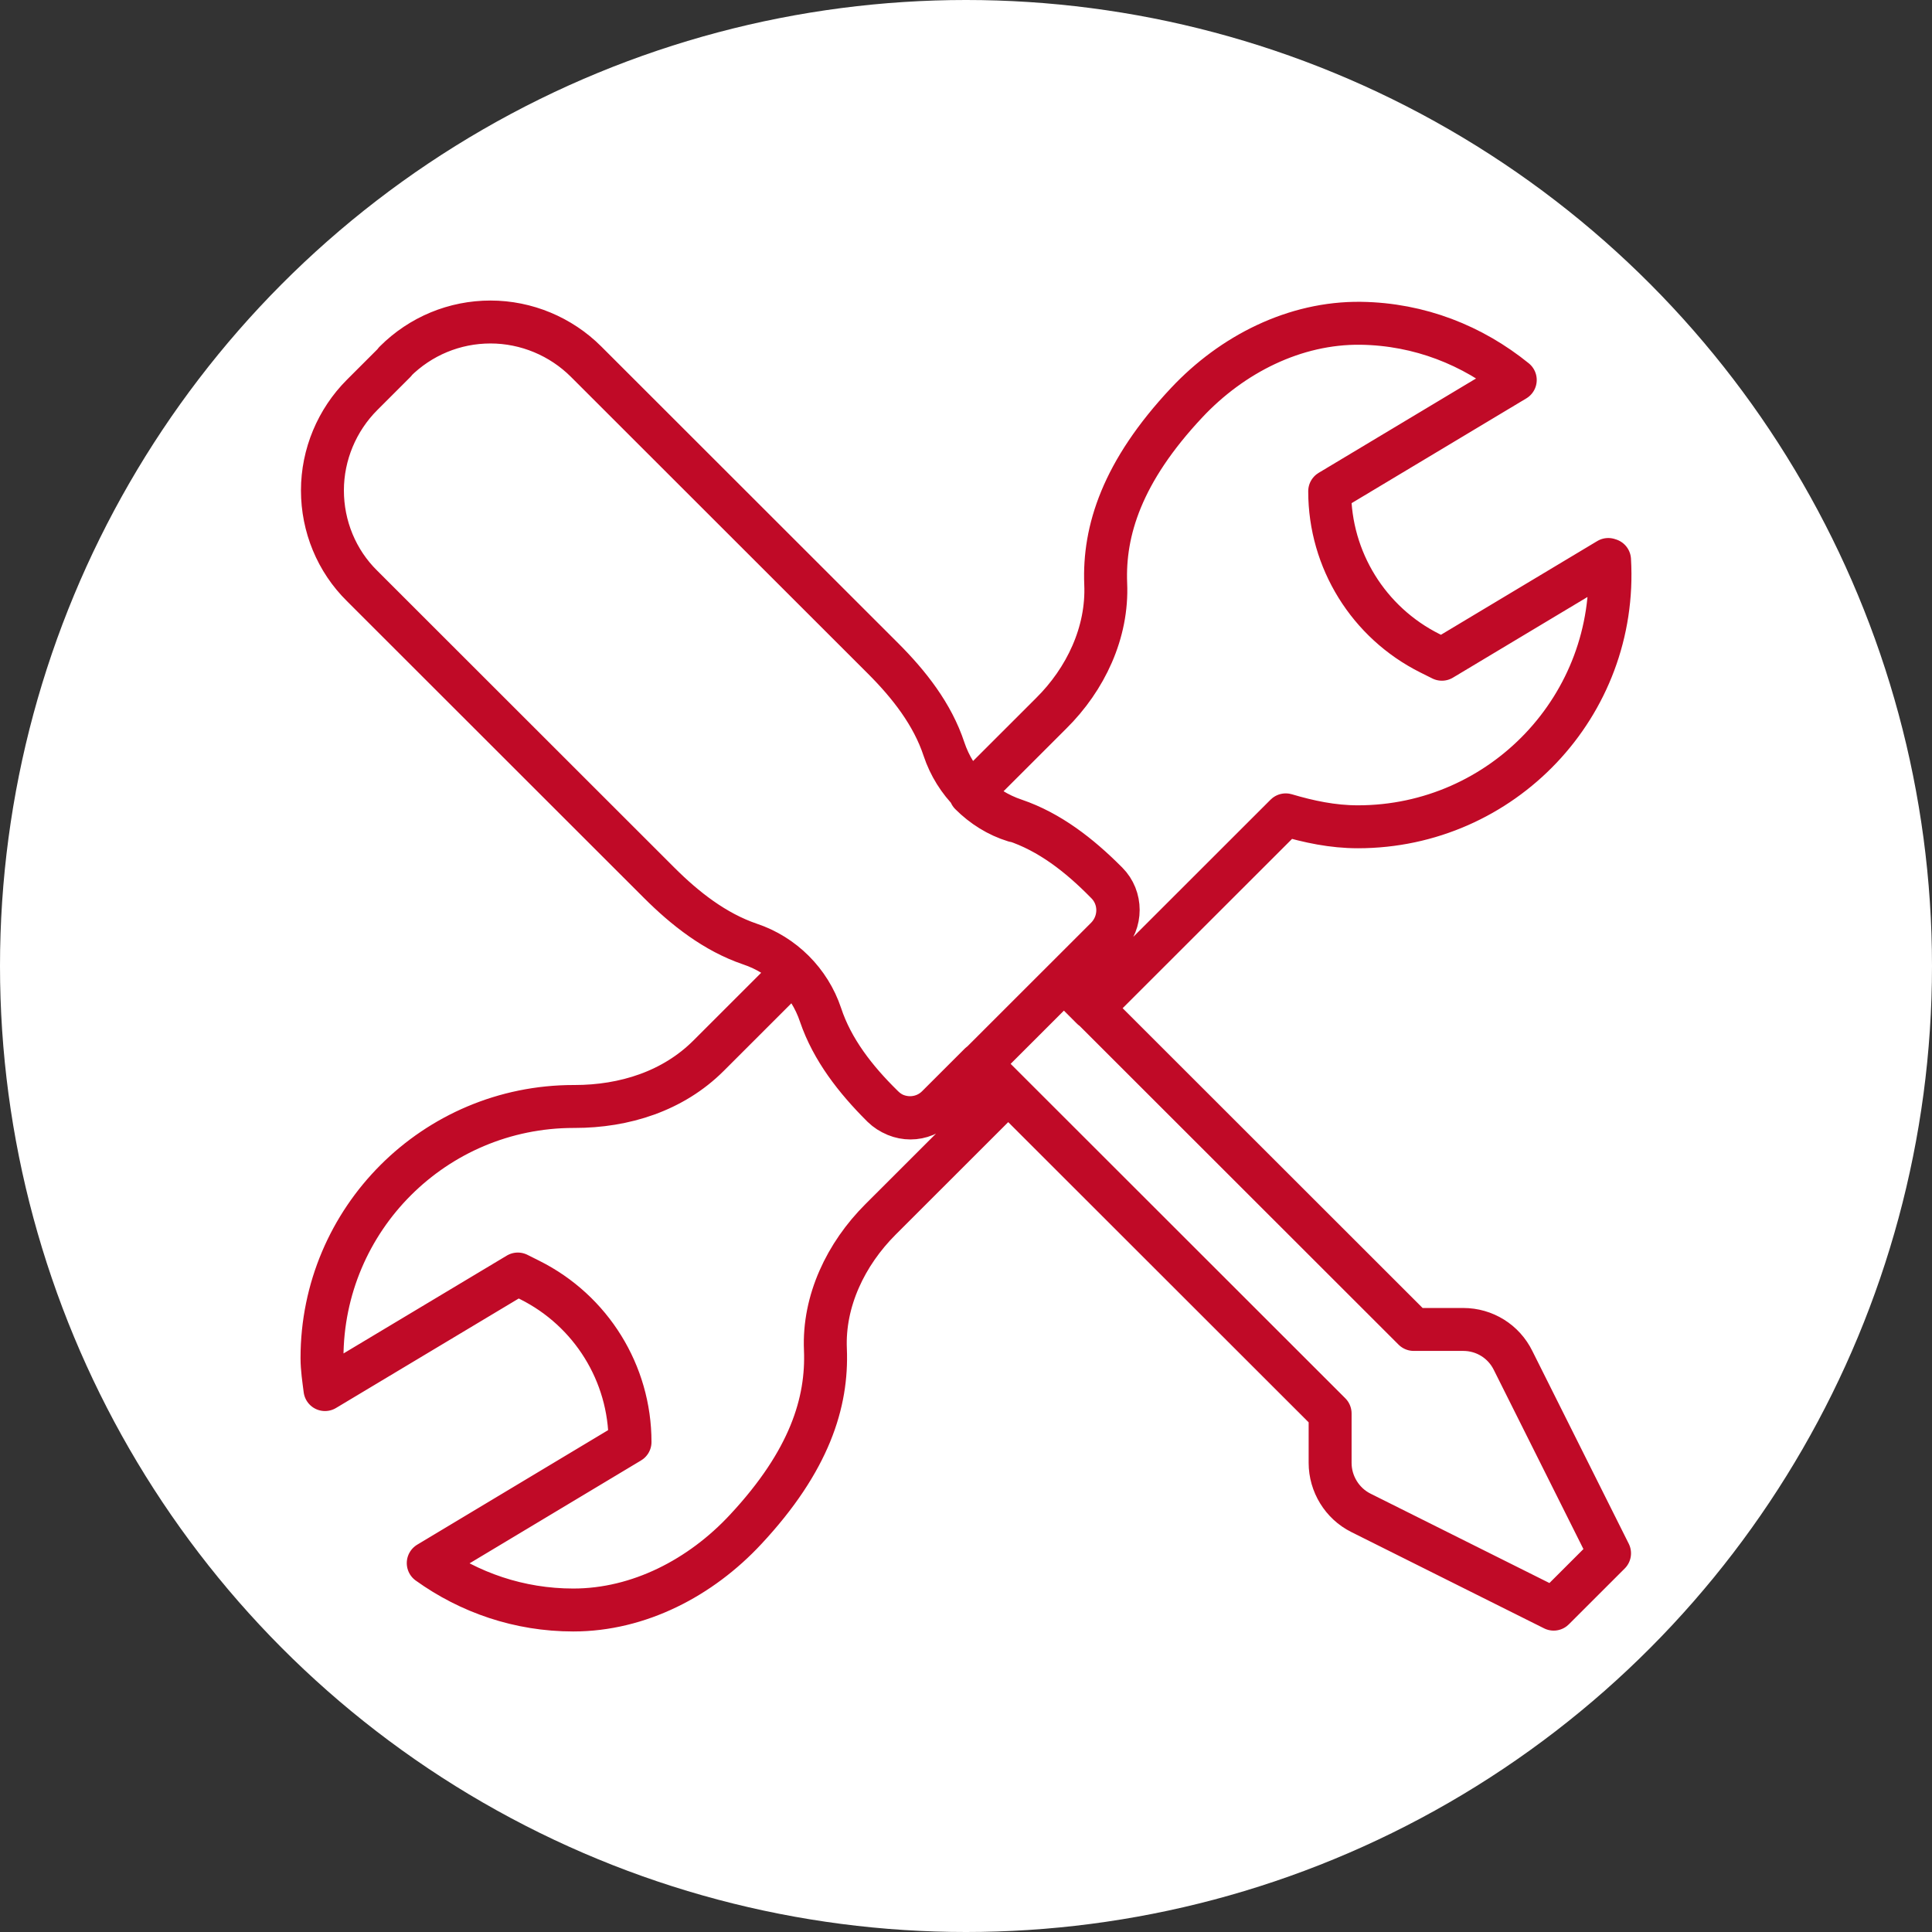
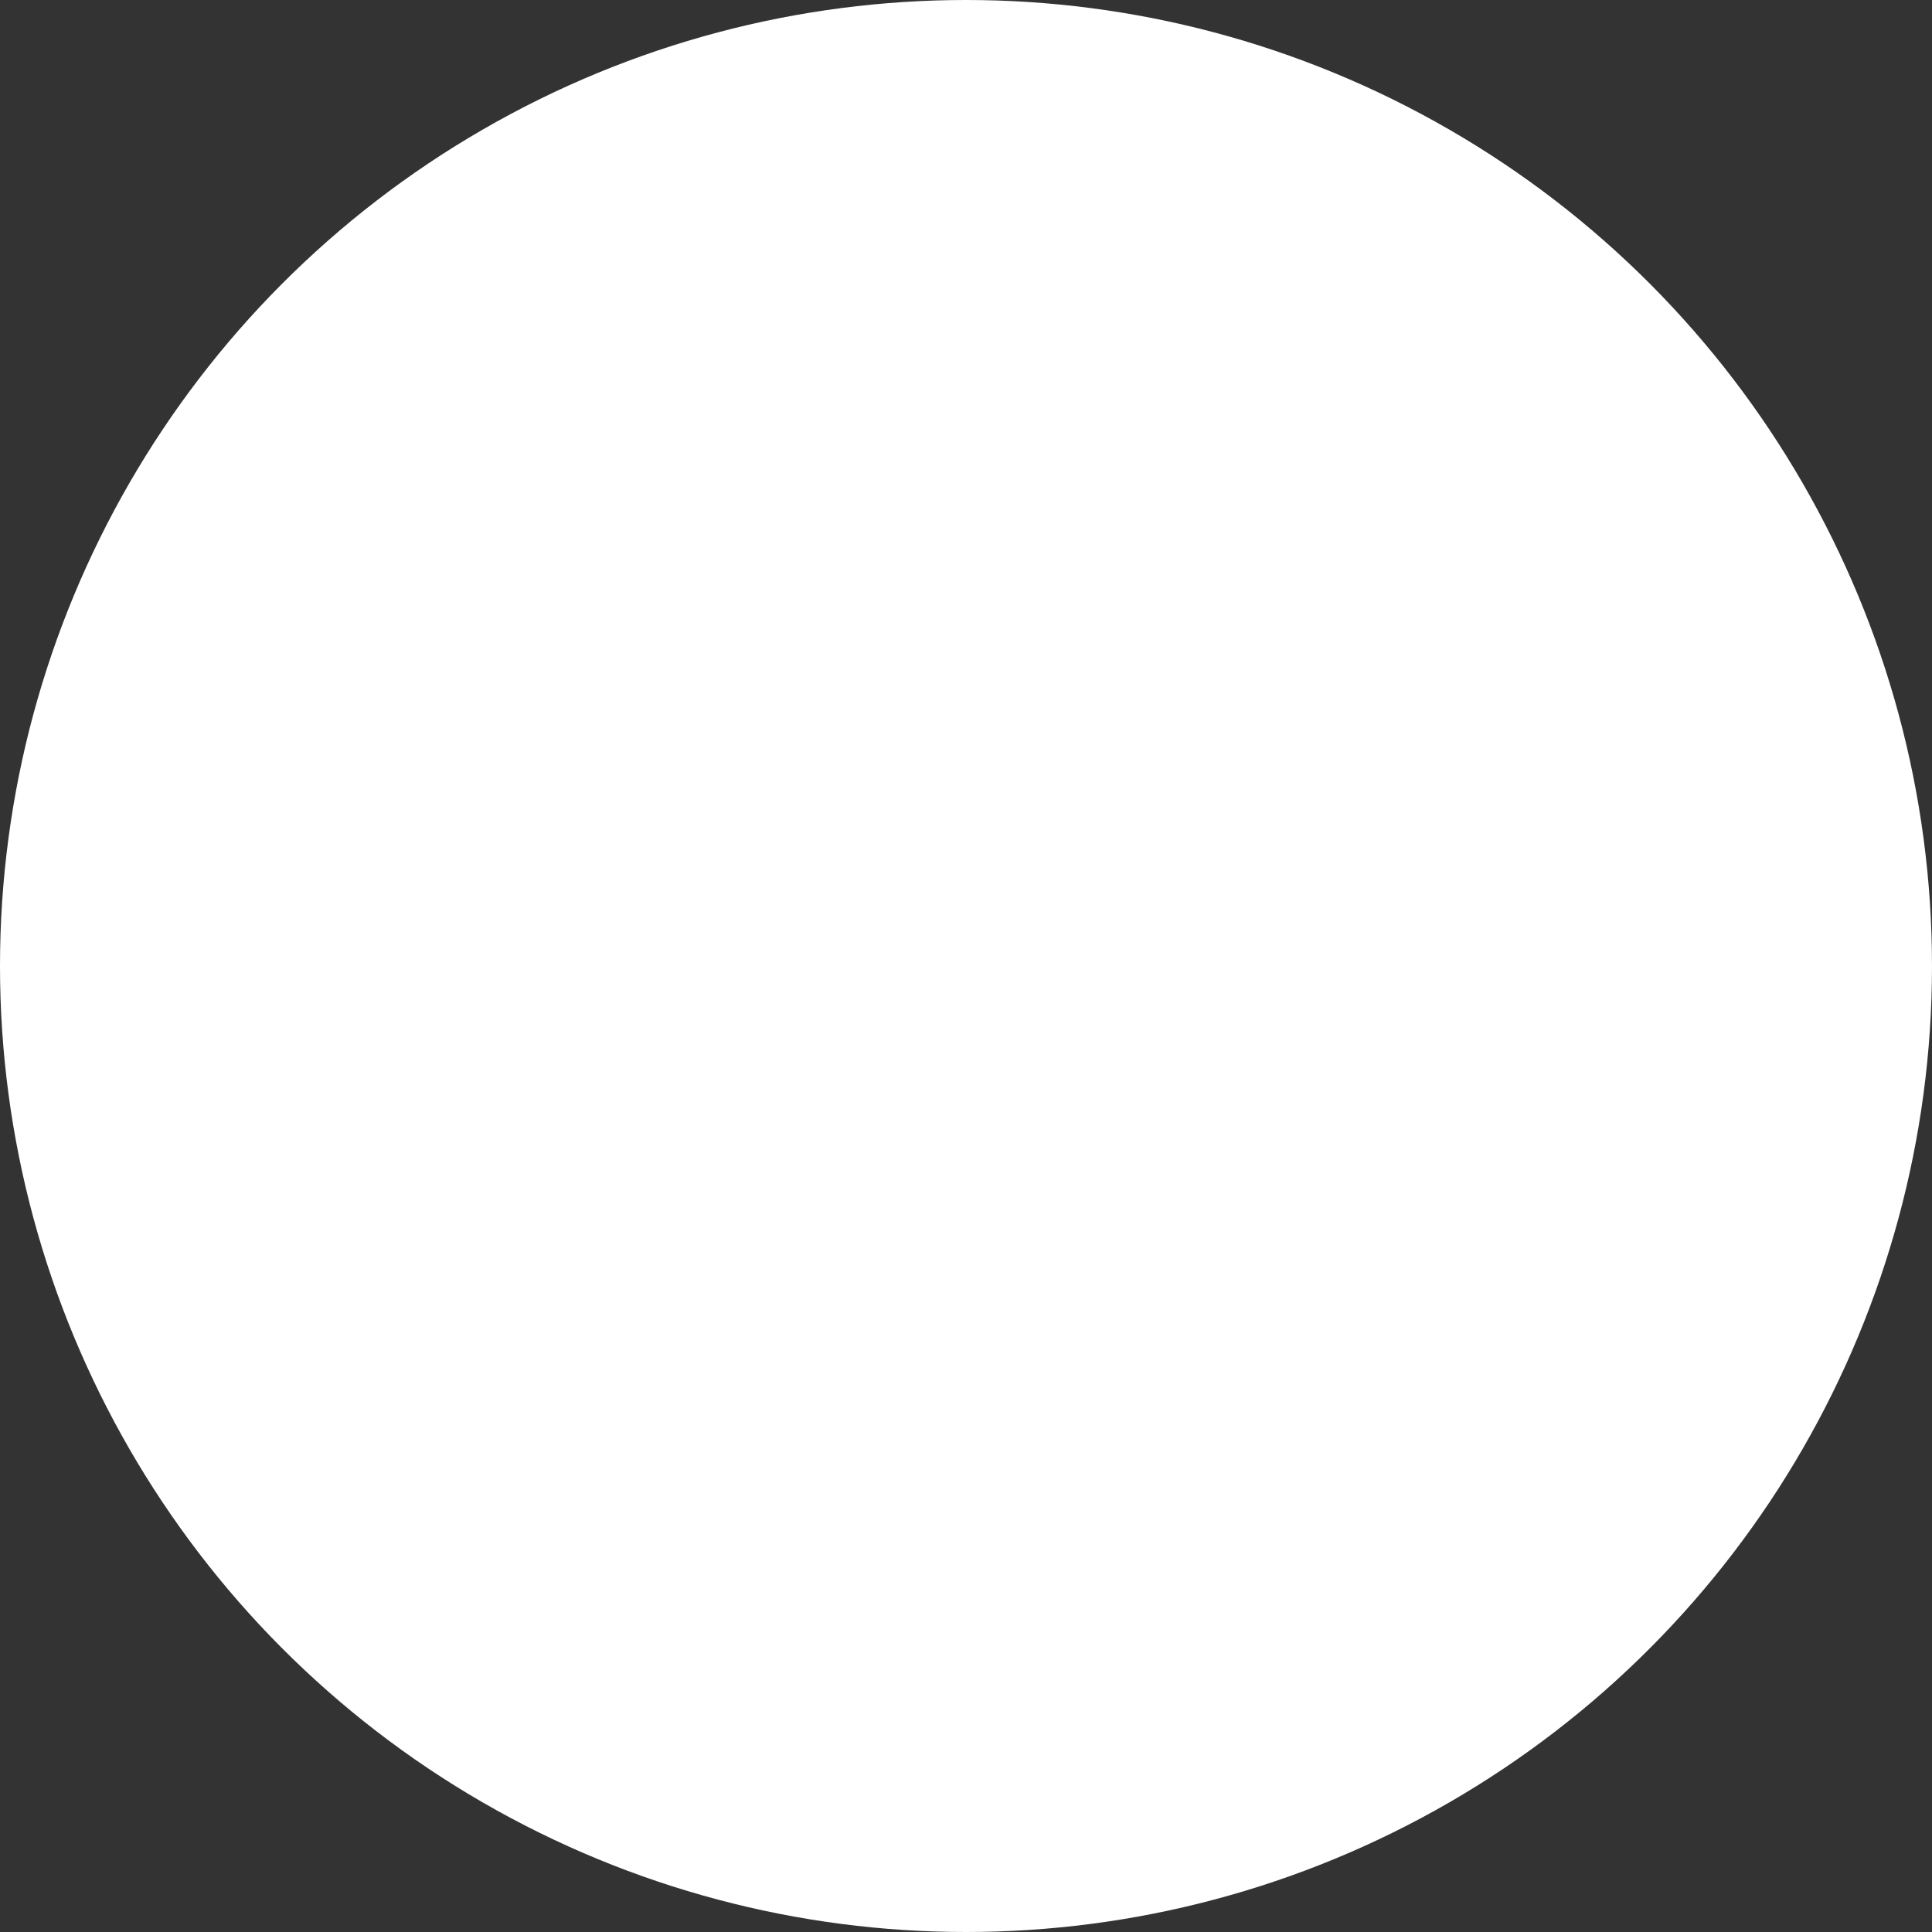
<svg xmlns="http://www.w3.org/2000/svg" width="90" height="90" viewBox="0 0 90 90" fill="none">
  <rect x="0" y="0" width="90" height="90" fill="#333333" stroke="none" />
  <circle cx="45" cy="45" r="45" fill="white" />
-   <path d="M50.217 46.301L65.857 61.931H68.163C69.156 61.931 70.051 62.488 70.488 63.381L74.979 72.359L72.376 74.96L63.393 70.472C62.519 70.035 61.962 69.121 61.962 68.148V65.844L46.321 50.214M45.646 49.558L43.658 51.544C42.963 52.239 41.83 52.239 41.114 51.544L41.075 51.505C39.862 50.293 38.769 48.903 38.213 47.274C37.954 46.499 37.517 45.804 36.941 45.248L33.006 49.181C31.356 50.829 29.091 51.544 26.765 51.544H26.726C20.247 51.544 15 56.788 15 63.262C15 63.759 15.079 64.255 15.139 64.732L24.122 59.349L24.679 59.628C27.54 61.058 29.349 63.977 29.349 67.175L19.949 72.815C21.857 74.186 24.182 75 26.706 75C29.766 75 32.648 73.491 34.735 71.246C37.716 68.049 38.551 65.328 38.451 62.865C38.352 60.601 39.405 58.416 41.015 56.807L46.937 50.889L45.626 49.578L45.646 49.558ZM47.255 38.218C48.885 38.754 50.276 39.846 51.489 41.078L51.548 41.137C52.244 41.832 52.244 42.964 51.548 43.679L49.561 45.665L50.872 46.976L59.895 37.959C60.968 38.277 62.081 38.515 63.254 38.515C69.971 38.515 75.377 32.875 74.979 26.082C74.96 26.082 74.96 26.082 74.92 26.063L67.169 30.71L66.612 30.432C63.751 29.002 61.942 26.082 61.942 22.885L70.587 17.701C68.6 16.092 66.135 15.099 63.393 15.06C60.312 15.02 57.391 16.509 55.284 18.754C52.264 21.971 51.409 24.732 51.508 27.195C51.608 29.459 50.574 31.643 48.965 33.232L45.208 36.986C45.785 37.562 46.48 37.999 47.255 38.237V38.218ZM18.398 16.867L16.868 18.396C15.696 19.568 15.02 21.177 15.02 22.845C15.02 24.513 15.676 26.122 16.868 27.294L30.7 41.117C31.913 42.329 33.304 43.421 34.934 43.977C36.484 44.493 37.716 45.725 38.233 47.274C38.769 48.903 39.862 50.293 41.094 51.505L41.134 51.544C41.85 52.259 42.982 52.259 43.678 51.544L51.568 43.659C52.264 42.964 52.264 41.812 51.568 41.117L51.508 41.058C50.296 39.846 48.905 38.754 47.275 38.198C45.725 37.681 44.493 36.45 43.976 34.901C43.44 33.272 42.346 31.882 41.134 30.67C36.504 26.043 27.302 16.847 27.302 16.847C26.129 15.675 24.52 15 22.85 15C21.181 15 19.591 15.655 18.398 16.847V16.867Z" stroke="#C00A27" stroke-width="2" stroke-linecap="round" stroke-linejoin="round" />
</svg>